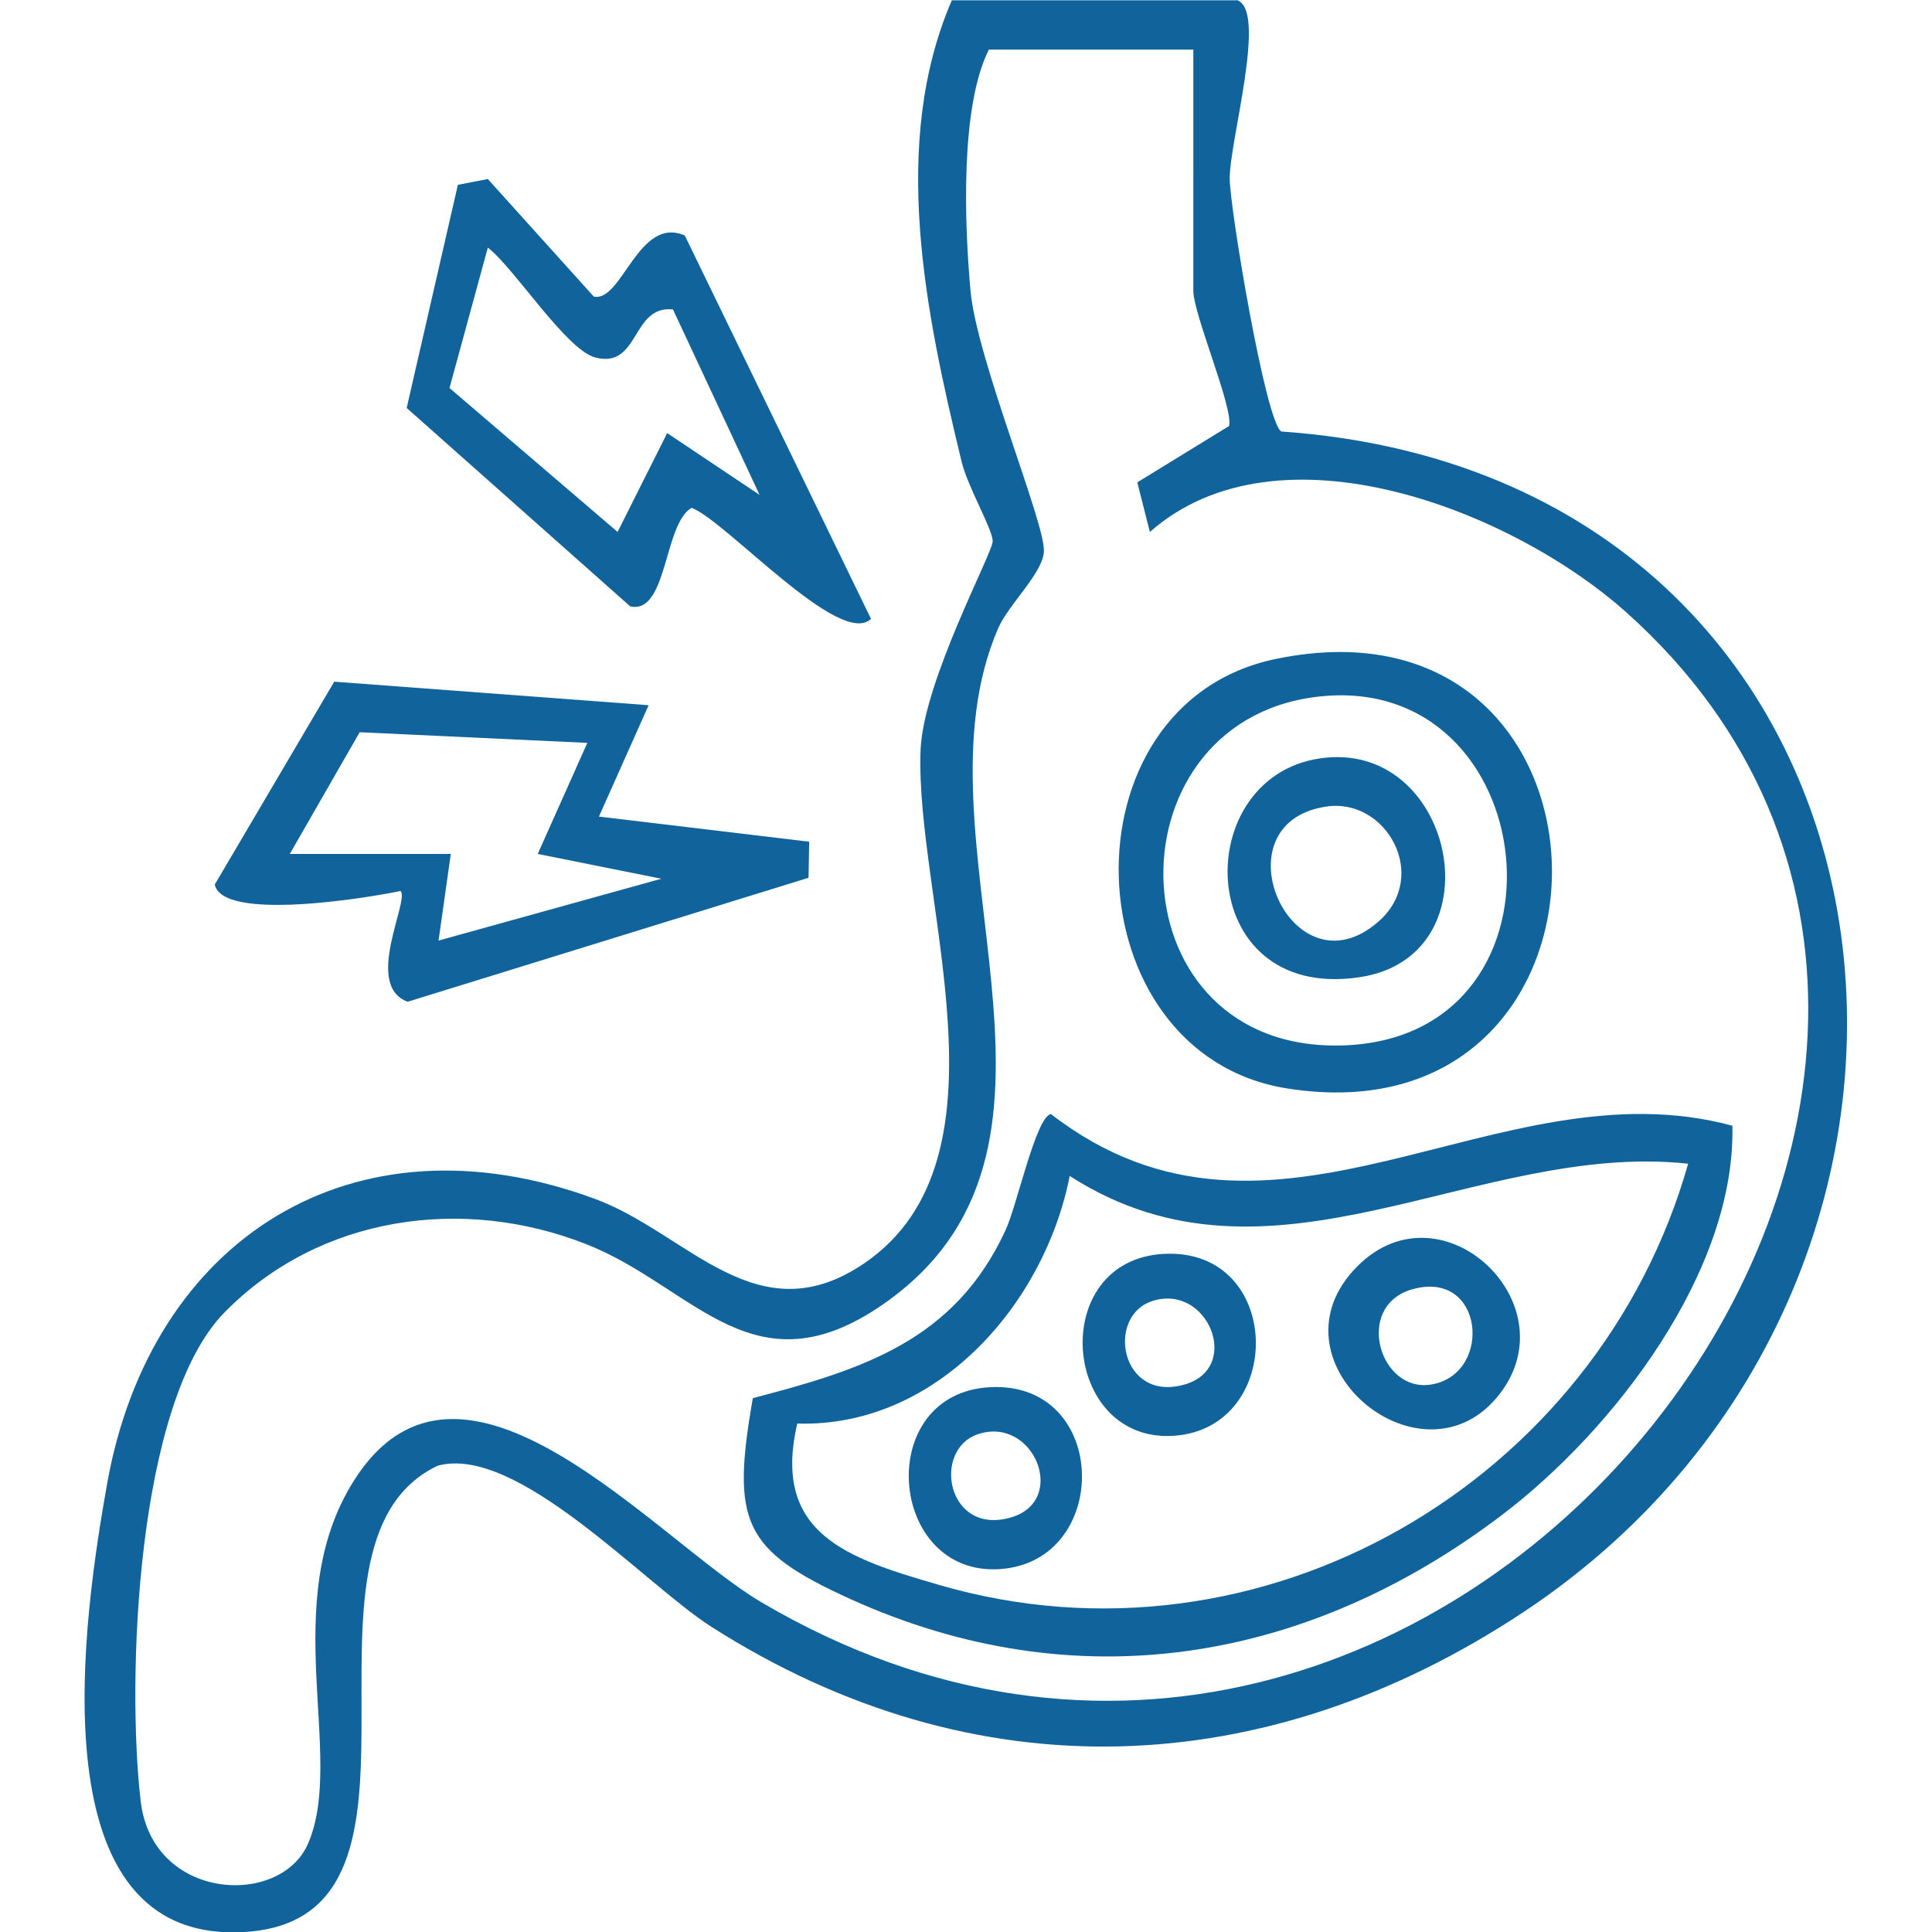
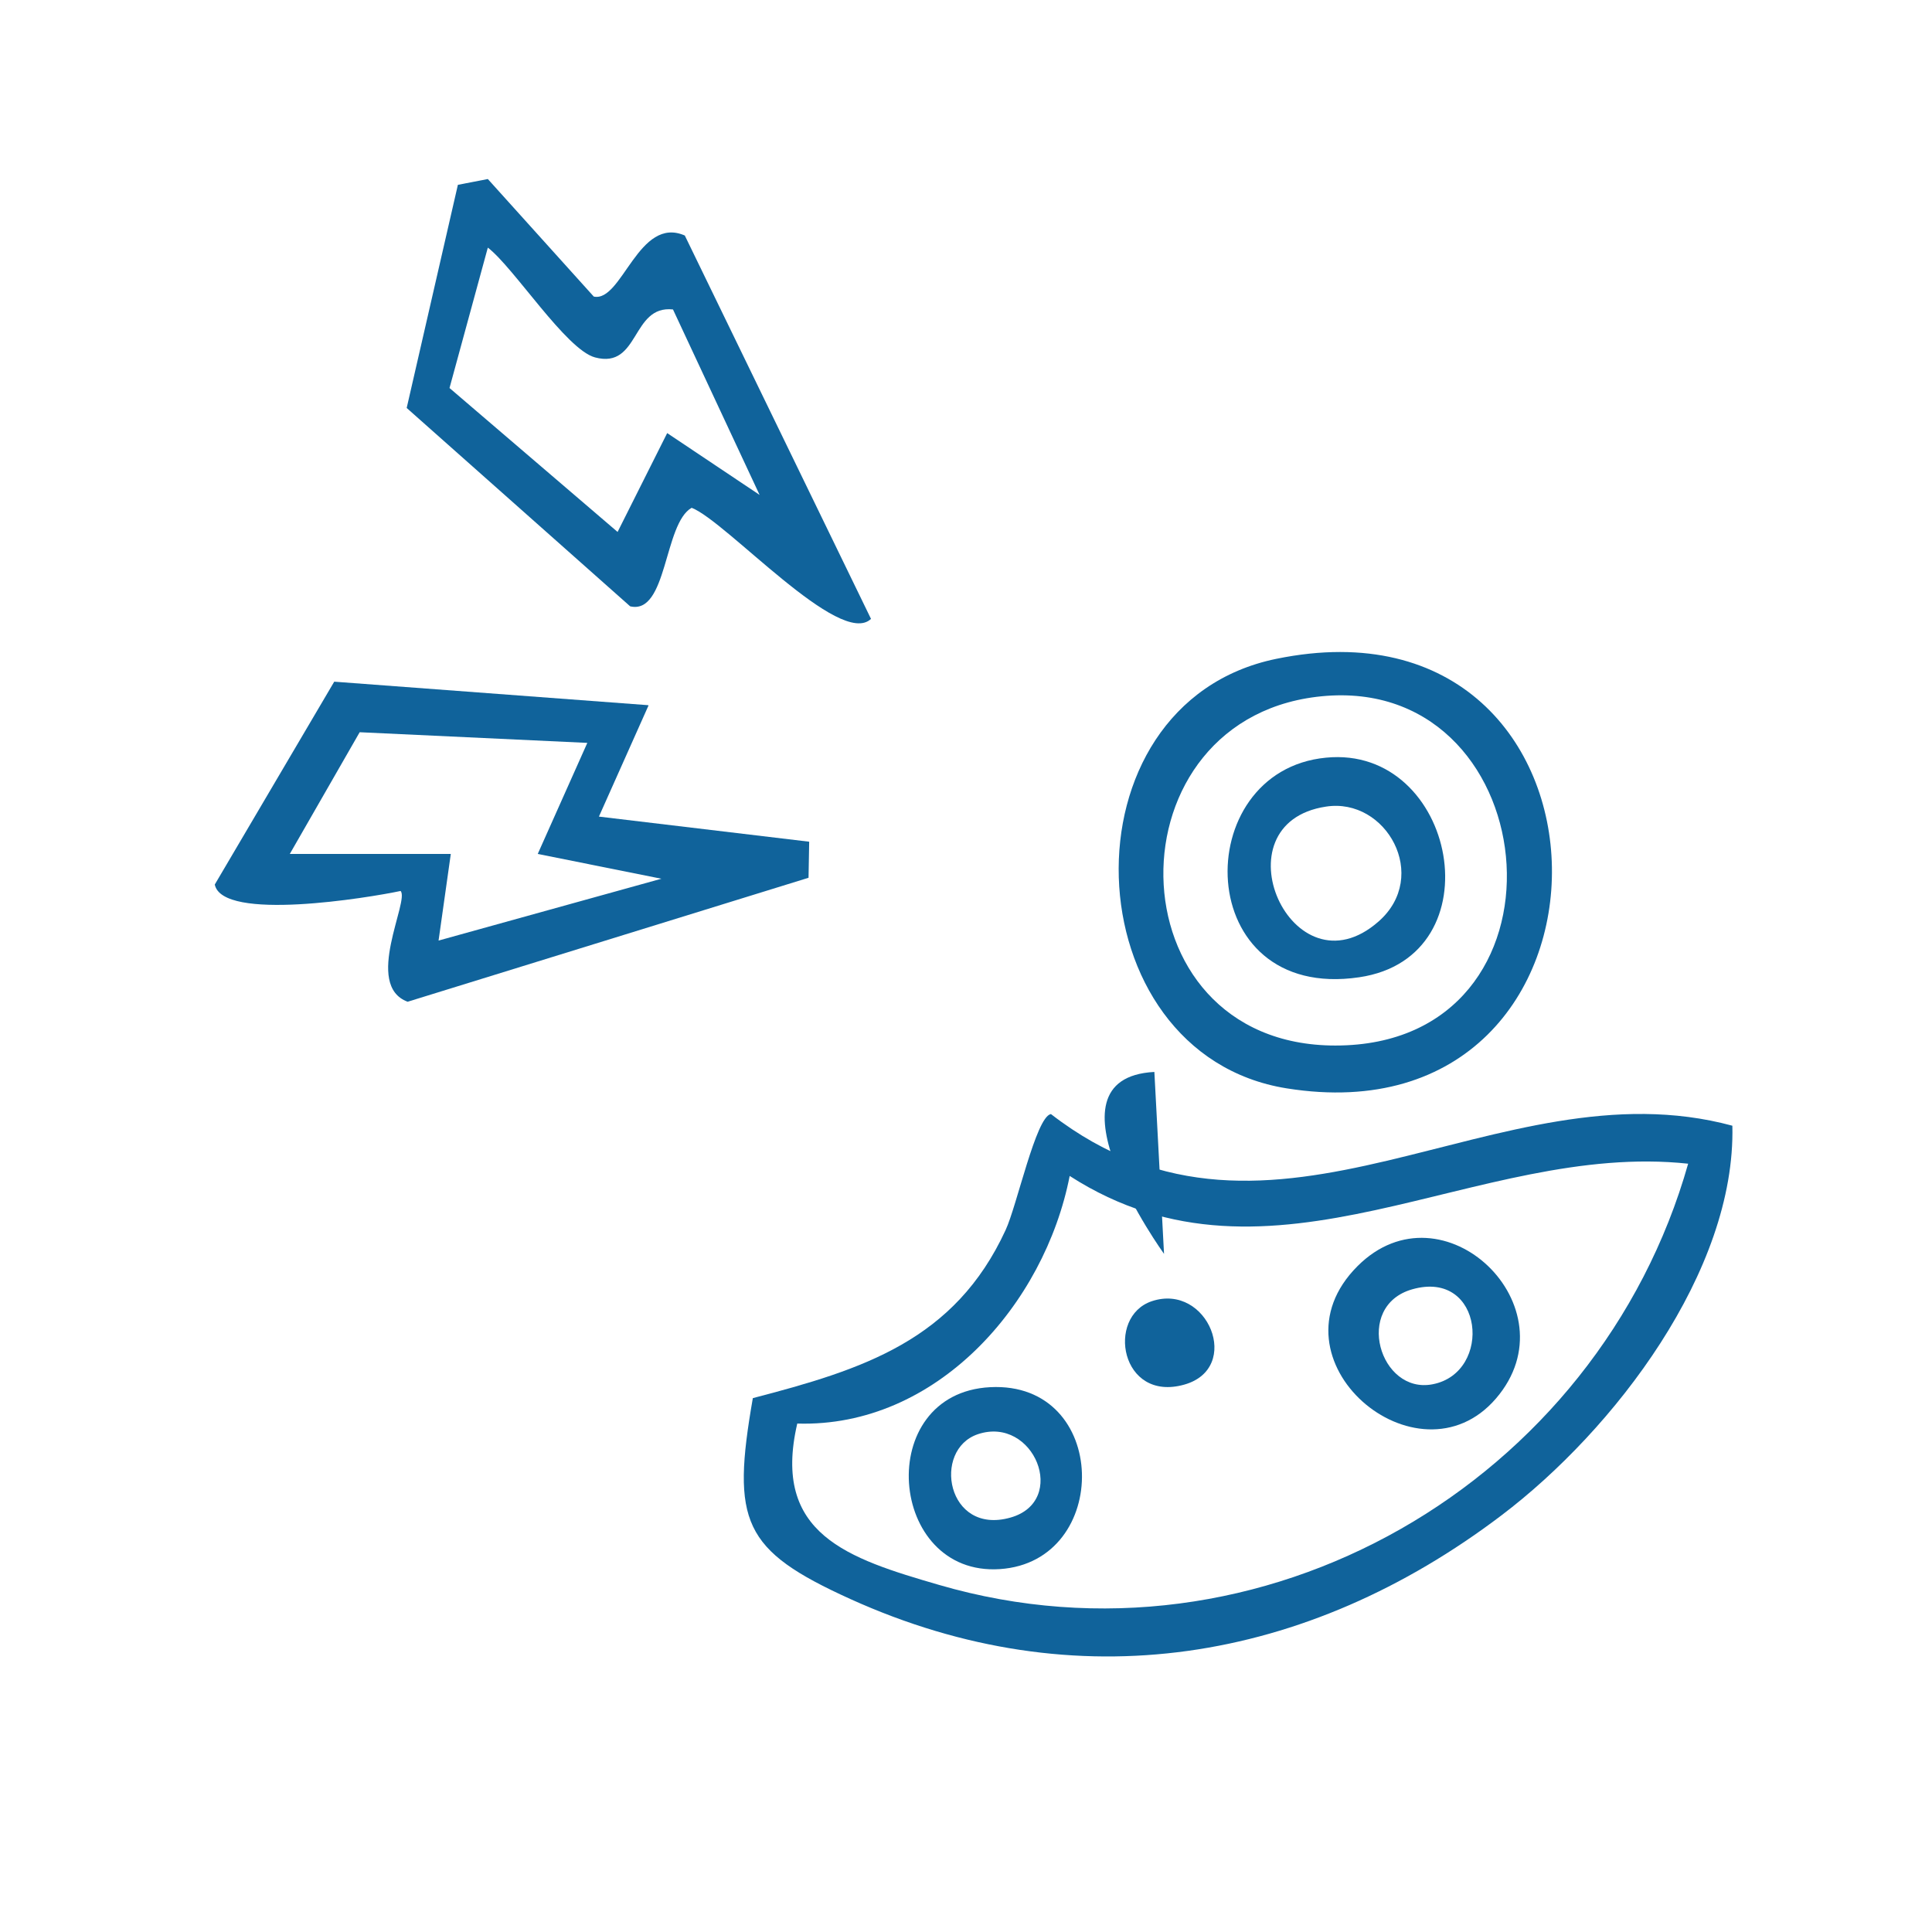
<svg xmlns="http://www.w3.org/2000/svg" id="Layer_1" viewBox="0 0 60 60">
  <defs>
    <style>.cls-1{fill:#10639b;}</style>
  </defs>
-   <path class="cls-1" d="M38.4,0c.98.27-.22,4.38-.21,5.55.01.96,1.11,7.54,1.6,7.85,20.21,1.41,23.35,26.16,7.53,36.66-8.01,5.31-17.06,5.67-25.23.46-2.07-1.32-6.04-5.68-8.5-5-5.2,2.48,1.01,14.45-6.33,14.49-6.15.03-4.66-9.85-3.93-13.95,1.36-7.58,7.62-11.6,15.14-8.83,2.89,1.06,5.04,4.29,8.39,1.99,4.75-3.27,1.54-11.32,1.73-15.94.09-2.14,2.26-6.14,2.24-6.48-.02-.4-.79-1.7-.97-2.48-1.12-4.62-2.22-9.87-.3-14.31h8.84ZM37.05,1.54h-6.34c-.89,1.77-.76,5.38-.57,7.49s2.31,7.19,2.28,8.08c-.02.68-1.08,1.63-1.42,2.4-2.84,6.55,3.4,15.89-3.37,20.85-4.18,3.06-6.02-.38-9.42-1.72-3.83-1.51-8.28-.89-11.23,2.11-2.76,2.8-3.05,11.45-2.61,15.19.36,3.09,4.32,3.3,5.19,1.33,1.19-2.7-.96-7.48,1.42-11.27,3.33-5.31,9.37,1.81,12.65,3.75,21.15,12.48,43.16-16.17,26.88-30.73-3.53-3.16-10.79-6.03-14.8-2.5l-.39-1.54,2.85-1.75c.14-.56-1.11-3.47-1.11-4.2V1.54Z" />
  <path class="cls-1" d="M20.14,21.91l-1.54,3.45,6.53.78-.02,1.12-12.45,3.85c-1.38-.51.07-3.15-.22-3.44-.99.21-5.53.96-5.77-.2l3.71-6.3,9.75.73ZM18.22,23.07l-7.05-.33-2.17,3.78h5s-.38,2.69-.38,2.69l6.92-1.92-3.84-.77,1.54-3.45Z" />
  <path class="cls-1" d="M21.27,7.32l5.78,11.9c-.96.92-4.49-3.03-5.57-3.45-.87.49-.75,3.33-1.91,3.06l-6.94-6.16,1.59-6.93.93-.18,3.29,3.65c.88.19,1.39-2.54,2.84-1.89ZM20.9,9.61c-1.3-.14-1.03,1.86-2.42,1.49-.9-.24-2.52-2.79-3.33-3.41l-1.19,4.36,5.22,4.47,1.54-3.07,2.87,1.92-2.69-5.76Z" />
  <path class="cls-1" d="M32.64,34.6c6.93,5.36,13.85-1.62,21.16.36.11,4.51-3.67,9.45-7.17,12.1-6.04,4.58-13.2,5.78-20.22,2.6-3.35-1.52-3.7-2.4-3.03-6.24,3.42-.89,6.27-1.79,7.85-5.22.35-.75.94-3.5,1.4-3.6ZM52.43,36.14c-6.6-.71-12.92,4.43-19.21.38-.78,3.99-4.14,7.82-8.46,7.69-.8,3.44,1.58,4.19,4.4,5.01,10.02,2.92,20.47-3.19,23.27-13.09Z" />
  <path class="cls-1" d="M39.64,20.46c11.26-2.31,11.45,15.12.32,13.34-6.69-1.07-7.11-11.95-.32-13.34ZM41.2,21.61c-6.85.51-6.76,10.86.27,10.86,7.63,0,6.64-11.37-.27-10.86Z" />
  <path class="cls-1" d="M42.16,39.32c2.65-2.65,6.73,1.28,4.3,4.11s-7.2-1.21-4.3-4.11ZM43.86,40.04c-1.83.52-1.01,3.27.63,2.95,1.88-.36,1.59-3.58-.63-2.95Z" />
-   <path class="cls-1" d="M36.15,38.94c3.72-.19,3.78,5.42.3,5.65s-3.94-5.46-.3-5.65ZM35.77,40.41c-1.43.48-.97,3.15,1.01,2.59,1.81-.51.73-3.17-1.01-2.59Z" />
+   <path class="cls-1" d="M36.15,38.94s-3.94-5.46-.3-5.65ZM35.77,40.41c-1.43.48-.97,3.15,1.01,2.59,1.81-.51.73-3.17-1.01-2.59Z" />
  <path class="cls-1" d="M30.75,43.08c3.72-.19,3.78,5.42.3,5.65s-3.94-5.46-.3-5.65ZM30.37,44.54c-1.43.48-.97,3.15,1.01,2.59,1.81-.51.73-3.17-1.01-2.59Z" />
  <path class="cls-1" d="M41.18,23.53c4.05-.4,5.32,6.19,1.03,6.82-5.21.77-5.31-6.41-1.03-6.82ZM41.18,25.05c-3.45.52-1.06,5.93,1.63,3.57,1.61-1.41.24-3.86-1.63-3.57Z" />
</svg>